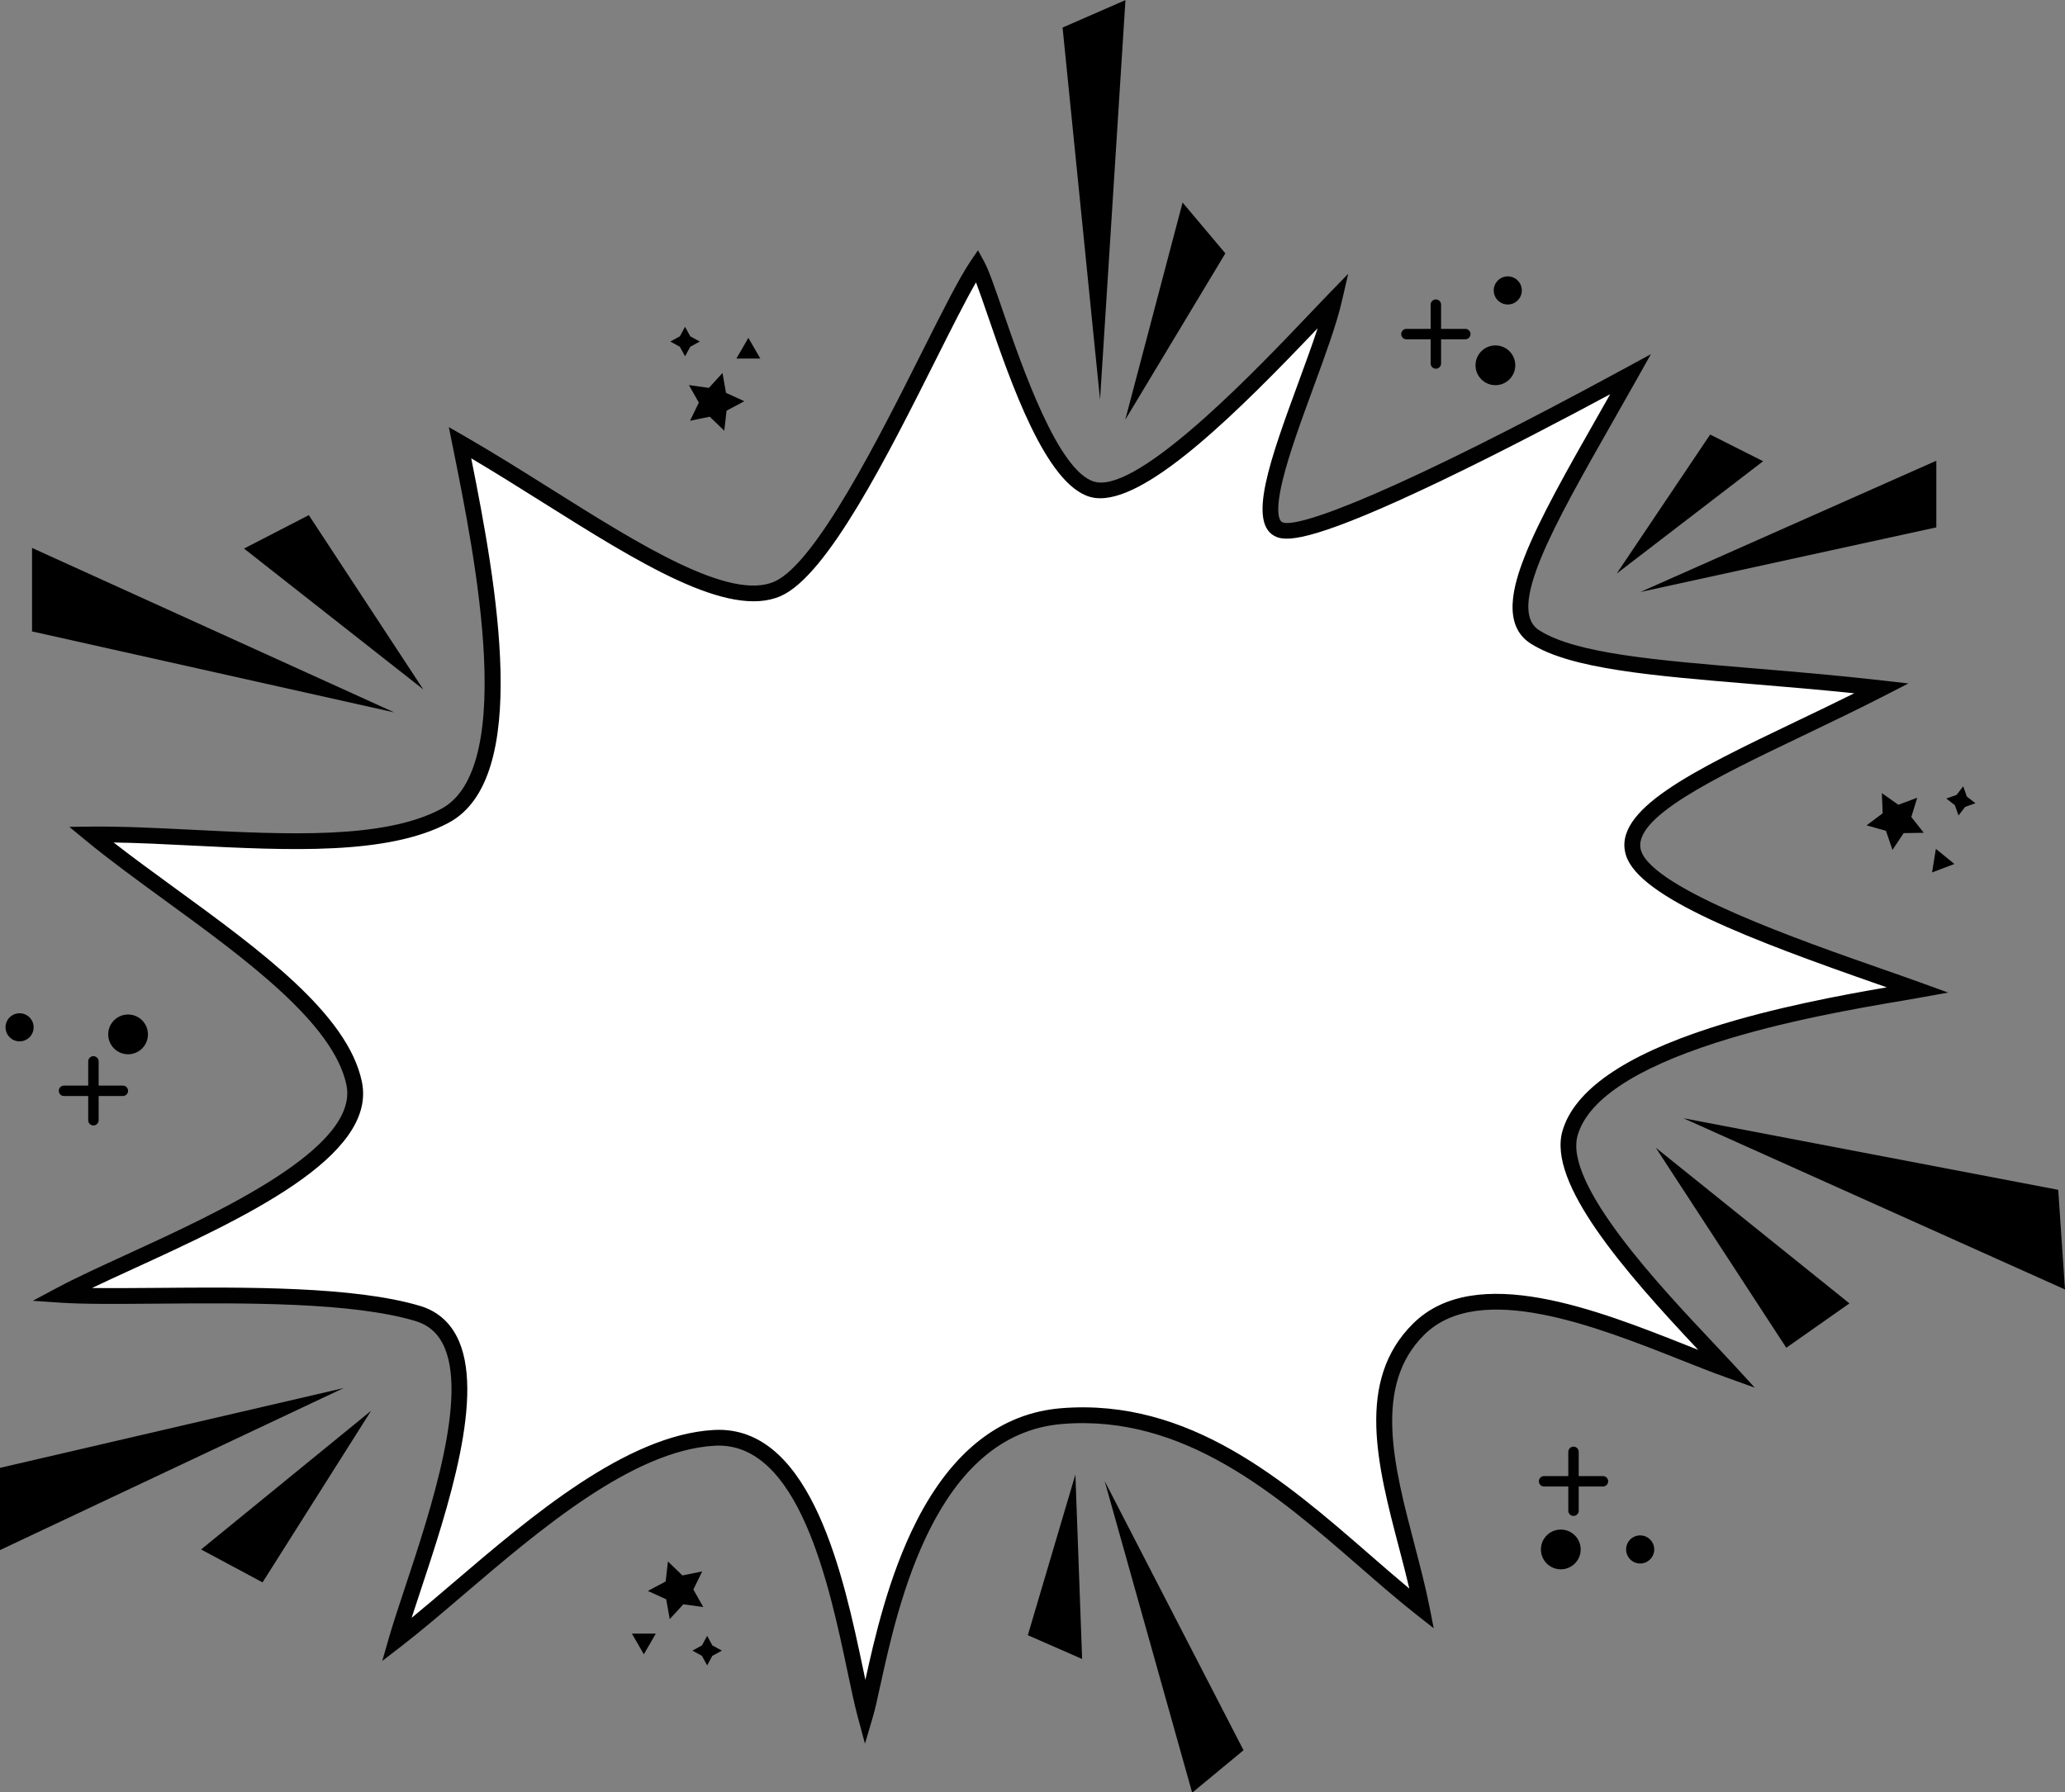
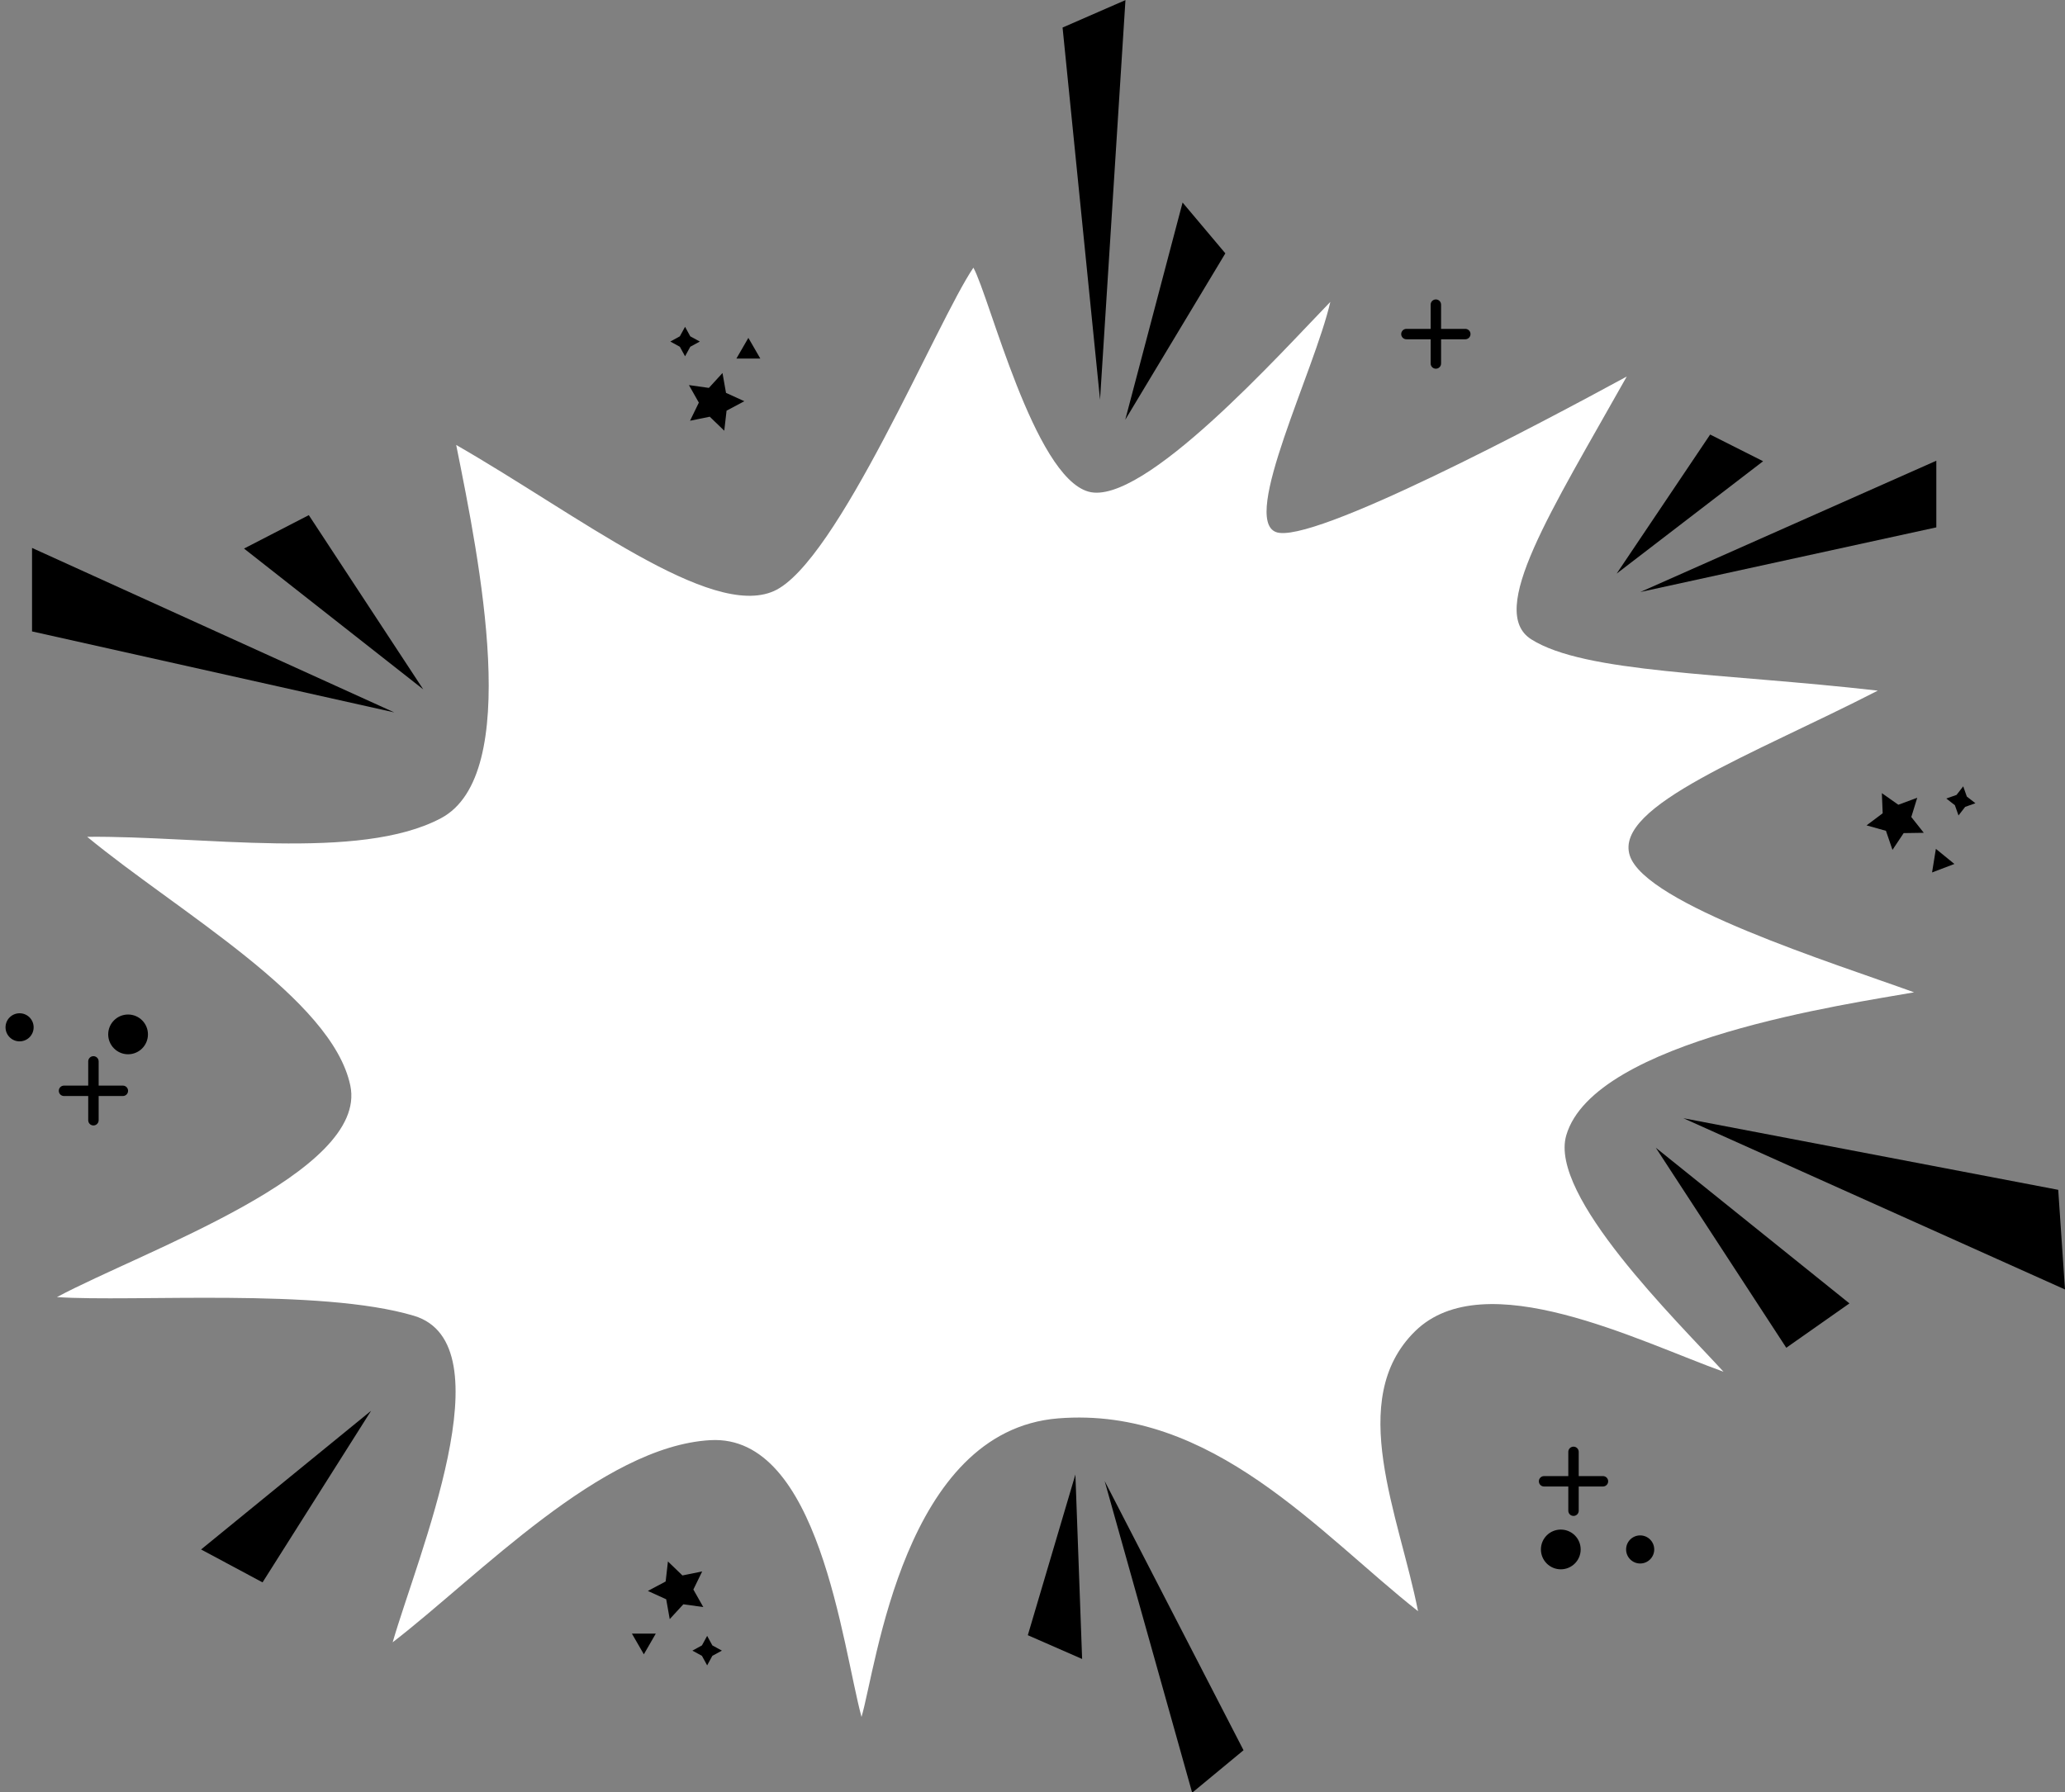
<svg xmlns="http://www.w3.org/2000/svg" height="434.1" preserveAspectRatio="xMidYMid meet" version="1.0" viewBox="250.0 282.9 500.0 434.1" width="500.0" zoomAndPan="magnify">
  <rect x="250.0" y="282.9" width="500.0" height="434.1" fill="#808080" stroke="none" />
  <g>
    <g id="change1_1">
      <path d="M 485.691 347.727 C 489.648 354.938 500.34 398.191 513.523 401.961 C 526.707 405.727 560.395 368.066 572.113 356.016 C 568.219 372.84 550.477 408.445 558.93 411.75 C 567.383 415.055 623.902 384.961 643.887 374.09 C 625.504 406.805 610.012 430.906 620.754 437.727 C 633.734 445.969 666.867 445.84 704.672 450.164 C 674.184 465.82 640.746 478.016 644.617 490.086 C 648.406 501.898 693.91 516.129 713.461 523.227 C 698.066 525.992 635.98 534.691 629.238 557.871 C 624.992 572.469 655.883 602.641 667.32 615.117 C 646.824 607.75 609.465 588.754 592.617 605.324 C 575.773 621.895 588.785 649.898 593.352 673.113 C 569.641 654.461 543.551 623.402 506.199 626.414 C 468.848 629.43 462.215 686.453 458.598 698.723 C 453.934 681.43 448.344 630.18 421.977 631.688 C 395.613 633.191 365.934 664.562 345.078 680.645 C 351.117 659.695 372.91 608.34 350.207 601.559 C 327.504 594.781 282.168 598.285 263.785 597.039 C 284.77 585.812 339.219 566.91 334.824 545.82 C 330.434 524.73 293.219 503.797 271.109 485.566 C 298.652 485.27 337.023 491.59 356.797 481.047 C 376.57 470.5 366.141 418.859 360.457 390.66 C 390.051 407.668 421.977 432.84 437.355 426.062 C 452.738 419.281 476.945 360.559 485.691 347.727" fill="#fff" />
    </g>
    <g id="change2_1">
-       <path d="M 424.051 629.184 C 446.773 629.184 454.371 665.25 458.945 686.953 C 459.148 687.914 459.344 688.848 459.535 689.746 C 461.648 680.094 465.16 664.477 472.016 651.102 C 480.648 634.262 492.406 625.125 506.973 623.949 C 538 621.453 561.191 641.617 581.648 659.41 C 584.949 662.285 588.129 665.051 591.25 667.645 C 590.504 664.473 589.652 661.219 588.77 657.852 C 583.535 637.891 578.129 617.254 592.203 603.402 C 607.363 588.492 636.926 600.203 658.508 608.758 C 659.418 609.117 660.312 609.473 661.191 609.82 C 643.188 590.684 624.652 569.414 628.328 556.781 C 631.18 546.98 643.262 538.582 664.234 531.816 C 679.531 526.887 696.391 523.816 706.852 522.02 C 706.051 521.742 705.234 521.457 704.406 521.168 C 674.305 510.648 647.012 500.359 643.723 490.109 C 640.176 479.055 659.98 469.566 685.051 457.555 C 689.621 455.367 694.305 453.121 698.973 450.805 C 690.449 449.922 682.27 449.238 674.309 448.574 C 649.719 446.523 630.297 444.902 620.652 438.781 C 613.664 434.344 616.418 424.699 619.102 417.832 C 622.715 408.57 629.461 396.703 637.273 382.961 C 638.133 381.453 639.004 379.922 639.883 378.367 C 629.242 384.09 613.445 392.402 598.836 399.402 C 569.199 413.594 562.066 414.109 559.16 412.973 C 551.727 410.062 557.594 394.055 564.391 375.52 C 566.09 370.887 567.73 366.402 569.047 362.398 C 549.809 382.613 528.672 403.57 516.422 403.57 C 515.539 403.57 514.707 403.461 513.926 403.238 C 503.219 400.18 494.781 375.656 489.199 359.43 C 488.125 356.309 487.141 353.445 486.32 351.285 C 483.797 355.652 480.445 362.332 476.691 369.812 C 464.965 393.18 450.371 422.266 439.055 427.25 C 426.395 432.832 404.609 419.145 381.551 404.656 C 375.809 401.047 369.91 397.34 364.098 393.898 C 370.227 424.523 378.715 471.461 358.621 482.172 C 343.836 490.059 319.816 488.852 296.59 487.688 C 289.914 487.355 283.516 487.031 277.508 486.938 C 282.078 490.5 287.098 494.16 292.34 497.977 C 312.922 512.969 334.203 528.469 337.621 544.871 C 341.41 563.059 308.555 578.133 282.156 590.246 C 278.684 591.84 275.316 593.383 272.27 594.836 C 276.832 594.898 282.184 594.855 288.031 594.809 C 309.281 594.625 335.723 594.406 351.68 599.168 C 355.656 600.355 358.648 602.828 360.566 606.512 C 367.719 620.238 358.453 648.18 351.688 668.578 C 350.961 670.77 350.281 672.816 349.668 674.723 C 352.91 672.062 356.336 669.137 359.887 666.105 C 378.5 650.211 401.66 630.43 422.793 629.223 C 423.215 629.195 423.637 629.184 424.051 629.184 Z M 459.438 705.203 L 457.676 698.66 C 456.902 695.785 456.113 692.059 455.207 687.742 C 450.801 666.848 443.445 631.855 423.012 633.035 C 403.164 634.172 380.547 653.488 362.367 669.012 C 356.965 673.629 351.855 677.988 347.172 681.602 L 342.555 685.16 L 344.168 679.559 C 345.145 676.164 346.496 672.09 348.062 667.375 C 354.242 648.738 363.578 620.57 357.176 608.277 C 355.73 605.508 353.574 603.727 350.586 602.832 C 335.184 598.23 309.059 598.453 288.062 598.629 C 278.555 598.711 270.344 598.777 264.582 598.387 L 257.938 597.938 L 263.812 594.797 C 268.234 592.43 274.223 589.68 280.562 586.773 C 303.055 576.449 337.047 560.855 333.883 545.652 C 330.766 530.691 309.152 514.953 290.09 501.066 C 283.117 495.988 276.531 491.191 270.82 486.48 L 266.781 483.152 L 272.016 483.094 C 279.676 483.016 287.984 483.43 296.781 483.871 C 319.488 485.012 342.973 486.188 356.824 478.801 C 364.66 474.621 368.148 462.262 367.191 442.062 C 366.363 424.477 362.414 404.879 359.527 390.57 L 358.676 386.344 L 362.336 388.445 C 369.383 392.496 376.602 397.031 383.582 401.418 C 404.781 414.742 426.703 428.52 437.512 423.754 C 447.57 419.32 463.039 388.496 473.273 368.098 C 478.117 358.445 482.301 350.113 485.039 346.094 L 486.797 343.52 L 488.293 346.25 C 489.402 348.27 490.91 352.648 492.812 358.188 C 497.488 371.77 506.184 397.051 514.977 399.562 C 515.469 399.703 516.008 399.773 516.578 399.773 C 528.254 399.773 555.164 371.457 566.973 359.031 C 568.773 357.137 570.355 355.473 571.668 354.121 L 576.445 349.211 L 574.898 355.887 C 573.602 361.5 570.871 368.949 567.98 376.836 C 565.086 384.73 562.094 392.891 560.555 399.27 C 558.48 407.871 560.027 409.207 560.551 409.41 C 564.391 410.914 588.52 401.977 643.898 371.852 L 649.73 368.68 L 646.477 374.469 C 644.473 378.035 642.504 381.5 640.598 384.852 C 626.109 410.328 614.672 430.453 622.703 435.555 C 631.551 441.172 650.559 442.758 674.625 444.766 C 684.594 445.598 694.898 446.457 705.812 447.707 L 712.082 448.426 L 706.469 451.305 C 699.875 454.691 693.18 457.898 686.703 461.004 C 665.172 471.316 644.836 481.062 647.363 488.941 C 650.344 498.227 686.332 510.805 705.668 517.559 C 709.102 518.758 712.344 519.891 715.035 520.871 L 721.707 523.289 L 714.723 524.547 C 713.531 524.762 712.059 525.012 710.355 525.301 C 700.422 526.988 681.93 530.129 665.406 535.457 C 645.715 541.805 634.473 549.34 632 557.848 C 628.562 569.652 652.141 594.652 664.809 608.086 C 666.672 610.062 668.281 611.77 669.656 613.266 L 674.891 618.977 L 667.602 616.355 C 664.438 615.223 660.875 613.809 657.102 612.312 C 636.492 604.145 608.27 592.961 594.887 606.129 C 582.387 618.426 587.512 637.977 592.465 656.883 C 593.797 661.969 595.176 667.227 596.152 672.188 L 597.148 677.246 L 593.094 674.059 C 588.535 670.473 583.973 666.5 579.141 662.297 C 559.25 644.996 536.699 625.383 507.277 627.762 C 476.473 630.246 467.457 671.438 463.121 691.234 C 462.422 694.43 461.871 696.953 461.355 698.703 L 459.438 705.203" fill="#010101" />
-     </g>
+       </g>
    <g id="change3_1">
      <path d="M 597.664 372.195 C 596.969 372.195 596.402 371.633 596.402 370.934 L 596.402 356.68 C 596.402 355.98 596.969 355.418 597.664 355.418 C 598.363 355.418 598.93 355.98 598.93 356.68 L 598.93 370.934 C 598.93 371.633 598.363 372.195 597.664 372.195" fill="inherit" />
    </g>
    <g id="change3_2">
      <path d="M 606.055 363.809 C 606.055 364.504 605.492 365.07 604.793 365.07 L 590.539 365.07 C 589.84 365.07 589.273 364.504 589.273 363.809 C 589.273 363.109 589.84 362.547 590.539 362.547 L 604.793 362.547 C 605.492 362.547 606.055 363.109 606.055 363.809" fill="inherit" />
    </g>
    <g id="change3_3">
      <path d="M 272.621 555.473 C 271.926 555.473 271.359 554.906 271.359 554.211 L 271.359 539.953 C 271.359 539.258 271.926 538.691 272.621 538.691 C 273.32 538.691 273.887 539.258 273.887 539.953 L 273.887 554.211 C 273.887 554.906 273.32 555.473 272.621 555.473" fill="inherit" />
    </g>
    <g id="change3_4">
      <path d="M 281.012 547.082 C 281.012 547.777 280.449 548.344 279.75 548.344 L 265.496 548.344 C 264.797 548.344 264.234 547.777 264.234 547.082 C 264.234 546.387 264.797 545.82 265.496 545.82 L 279.75 545.82 C 280.449 545.82 281.012 546.387 281.012 547.082" fill="inherit" />
    </g>
    <g id="change3_5">
      <path d="M 630.996 650.039 C 630.301 650.039 629.734 649.477 629.734 648.777 L 629.734 634.523 C 629.734 633.824 630.301 633.262 630.996 633.262 C 631.691 633.262 632.258 633.824 632.258 634.523 L 632.258 648.777 C 632.258 649.477 631.691 650.039 630.996 650.039" fill="inherit" />
    </g>
    <g id="change3_6">
      <path d="M 639.387 641.652 C 639.387 642.348 638.82 642.914 638.125 642.914 L 623.867 642.914 C 623.172 642.914 622.605 642.348 622.605 641.652 C 622.605 640.953 623.172 640.391 623.867 640.391 L 638.125 640.391 C 638.82 640.391 639.387 640.953 639.387 641.652" fill="inherit" />
    </g>
    <g id="change3_7">
      <path d="M 285.824 533.414 C 285.824 536.074 283.672 538.23 281.012 538.23 C 278.355 538.23 276.199 536.074 276.199 533.414 C 276.199 530.758 278.355 528.602 281.012 528.602 C 283.672 528.602 285.824 530.758 285.824 533.414" fill="inherit" />
    </g>
    <g id="change3_8">
      <path d="M 632.73 658.156 C 632.73 660.812 630.574 662.969 627.914 662.969 C 625.258 662.969 623.102 660.812 623.102 658.156 C 623.102 655.496 625.258 653.344 627.914 653.344 C 630.574 653.344 632.73 655.496 632.73 658.156" fill="inherit" />
    </g>
    <g id="change3_9">
-       <path d="M 616.898 371.367 C 616.898 374.027 614.742 376.184 612.086 376.184 C 609.426 376.184 607.27 374.027 607.27 371.367 C 607.27 368.711 609.426 366.555 612.086 366.555 C 614.742 366.555 616.898 368.711 616.898 371.367" fill="inherit" />
-     </g>
+       </g>
    <g id="change3_10">
      <path d="M 258.145 531.703 C 258.145 533.582 256.621 535.105 254.742 535.105 C 252.863 535.105 251.34 533.582 251.34 531.703 C 251.34 529.82 252.863 528.301 254.742 528.301 C 256.621 528.301 258.145 529.82 258.145 531.703" fill="inherit" />
    </g>
    <g id="change3_11">
      <path d="M 650.539 658.156 C 650.539 660.035 649.016 661.559 647.137 661.559 C 645.254 661.559 643.73 660.035 643.73 658.156 C 643.73 656.277 645.254 654.754 647.137 654.754 C 649.016 654.754 650.539 656.277 650.539 658.156" fill="inherit" />
    </g>
    <g id="change3_12">
-       <path d="M 618.48 353.238 C 618.48 355.117 616.957 356.645 615.078 356.645 C 613.199 356.645 611.676 355.117 611.676 353.238 C 611.676 351.359 613.199 349.836 615.078 349.836 C 616.957 349.836 618.48 351.359 618.48 353.238" fill="inherit" />
-     </g>
+       </g>
    <g id="change3_13">
      <path d="M 431.203 364.727 L 428.309 369.734 L 434.094 369.734 L 431.203 364.727 L 428.309 369.734 L 434.094 369.734 L 431.203 364.727" fill="inherit" />
    </g>
    <g id="change3_14">
      <path d="M 419.445 365.617 L 417.137 366.879 L 415.875 369.188 L 414.609 366.879 L 412.305 365.617 L 414.609 364.355 L 415.875 362.047 L 417.137 364.355 L 419.445 365.617" fill="inherit" />
    </g>
    <g id="change3_15">
      <path d="M 425.367 387.211 L 421.855 383.824 L 417.078 384.797 L 419.211 380.41 L 416.809 376.164 L 421.641 376.844 L 424.938 373.242 L 425.789 378.047 L 430.227 380.07 L 425.922 382.363 L 425.367 387.211" fill="inherit" />
    </g>
    <g id="change3_16">
      <path d="M 405.895 683.551 L 408.785 678.543 L 403.004 678.543 L 405.895 683.551 L 408.785 678.543 L 403.004 678.543 L 405.895 683.551" fill="inherit" />
    </g>
    <g id="change3_17">
      <path d="M 417.652 682.66 L 419.961 681.398 L 421.223 679.09 L 422.484 681.398 L 424.793 682.66 L 422.484 683.922 L 421.223 686.23 L 419.961 683.922 L 417.652 682.66" fill="inherit" />
    </g>
    <g id="change3_18">
      <path d="M 411.727 661.066 L 415.238 664.453 L 420.02 663.48 L 417.887 667.863 L 420.289 672.109 L 415.457 671.438 L 412.16 675.031 L 411.309 670.23 L 406.871 668.207 L 411.176 665.914 L 411.727 661.066" fill="inherit" />
    </g>
    <g id="change3_19">
      <path d="M 723.219 492.141 L 718.734 488.484 L 717.812 494.195 L 723.219 492.141 L 718.734 488.484 L 717.812 494.195 L 723.219 492.141" fill="inherit" />
    </g>
    <g id="change3_20">
      <path d="M 724.215 480.391 L 723.336 477.91 L 721.262 476.293 L 723.738 475.418 L 725.355 473.34 L 726.23 475.82 L 728.309 477.434 L 725.828 478.312 L 724.215 480.391" fill="inherit" />
    </g>
    <g id="change3_21">
      <path d="M 701.953 482.793 L 705.855 479.867 L 705.656 474.992 L 709.645 477.801 L 714.223 476.105 L 712.785 480.77 L 715.809 484.594 L 710.934 484.668 L 708.227 488.73 L 706.648 484.113 L 701.953 482.793" fill="inherit" />
    </g>
    <g id="change3_22">
      <path d="M 641.441 421.824 L 664.082 388.141 L 676.902 394.602 Z M 641.441 421.824" fill="inherit" />
    </g>
    <g id="change3_23">
      <path d="M 647.176 426.277 L 718.844 394.48 L 718.844 410.621 Z M 647.176 426.277" fill="inherit" />
    </g>
    <g id="change3_24">
      <path d="M 352.48 449.855 L 324.773 407.66 L 309.086 415.754 Z M 352.48 449.855" fill="inherit" />
    </g>
    <g id="change3_25">
      <path d="M 345.465 455.434 L 257.758 415.602 L 257.758 435.82 Z M 345.465 455.434" fill="inherit" />
    </g>
    <g id="change3_26">
      <path d="M 339.852 624.57 L 313.57 666.133 L 298.688 658.16 Z M 339.852 624.57" fill="inherit" />
    </g>
    <g id="change3_27">
-       <path d="M 333.195 619.074 L 250 658.309 L 250 638.395 Z M 333.195 619.074" fill="inherit" />
-     </g>
+       </g>
    <g id="change3_28">
      <path d="M 650.914 560.859 L 682.512 609.312 L 697.805 598.566 Z M 650.914 560.859" fill="inherit" />
    </g>
    <g id="change3_29">
      <path d="M 657.598 553.719 L 750 595.195 L 748.359 571.062 Z M 657.598 553.719" fill="inherit" />
    </g>
    <g id="change3_30">
      <path d="M 510.387 640.012 L 498.867 678.926 L 512.016 684.684 Z M 510.387 640.012" fill="inherit" />
    </g>
    <g id="change3_31">
      <path d="M 517.473 641.59 L 538.66 717.074 L 551.098 706.785 Z M 517.473 641.59" fill="inherit" />
    </g>
    <g id="change3_32">
      <path d="M 522.457 384.562 L 546.695 344.258 L 536.34 331.949 Z M 522.457 384.562" fill="inherit" />
    </g>
    <g id="change3_33">
      <path d="M 516.352 379.699 L 522.508 282.926 L 507.281 289.57 Z M 516.352 379.699" fill="inherit" />
    </g>
  </g>
</svg>